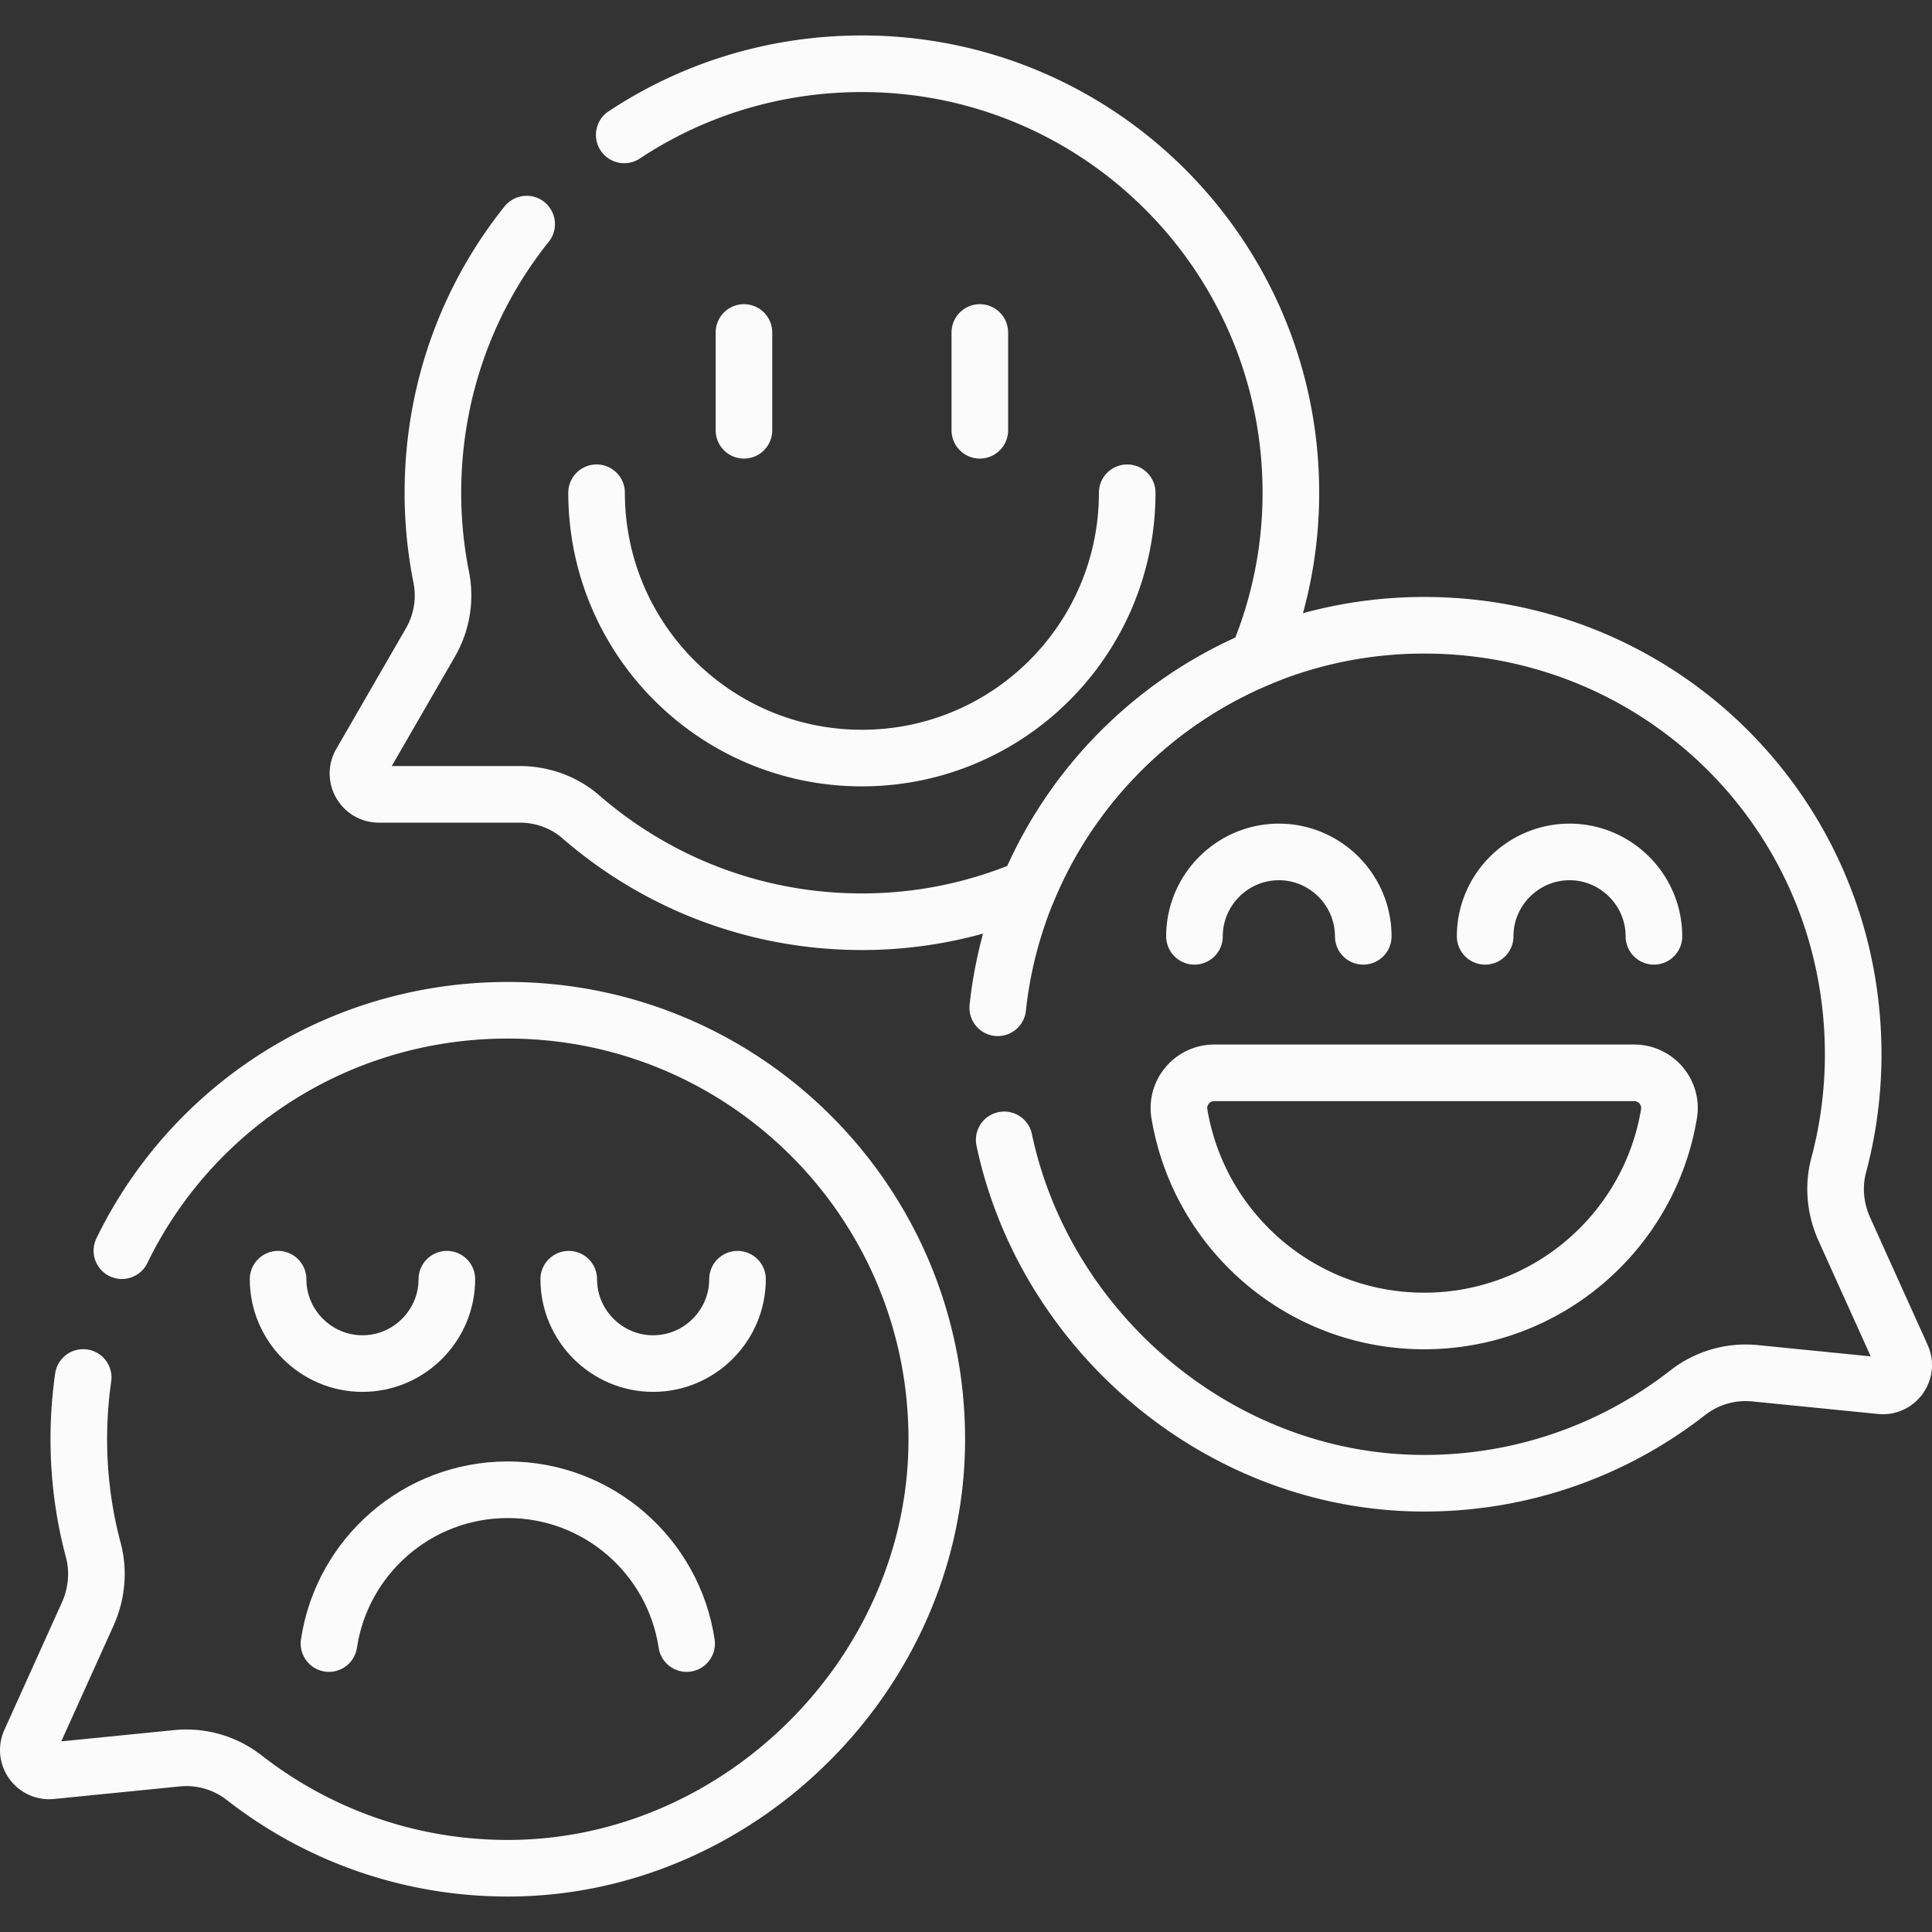
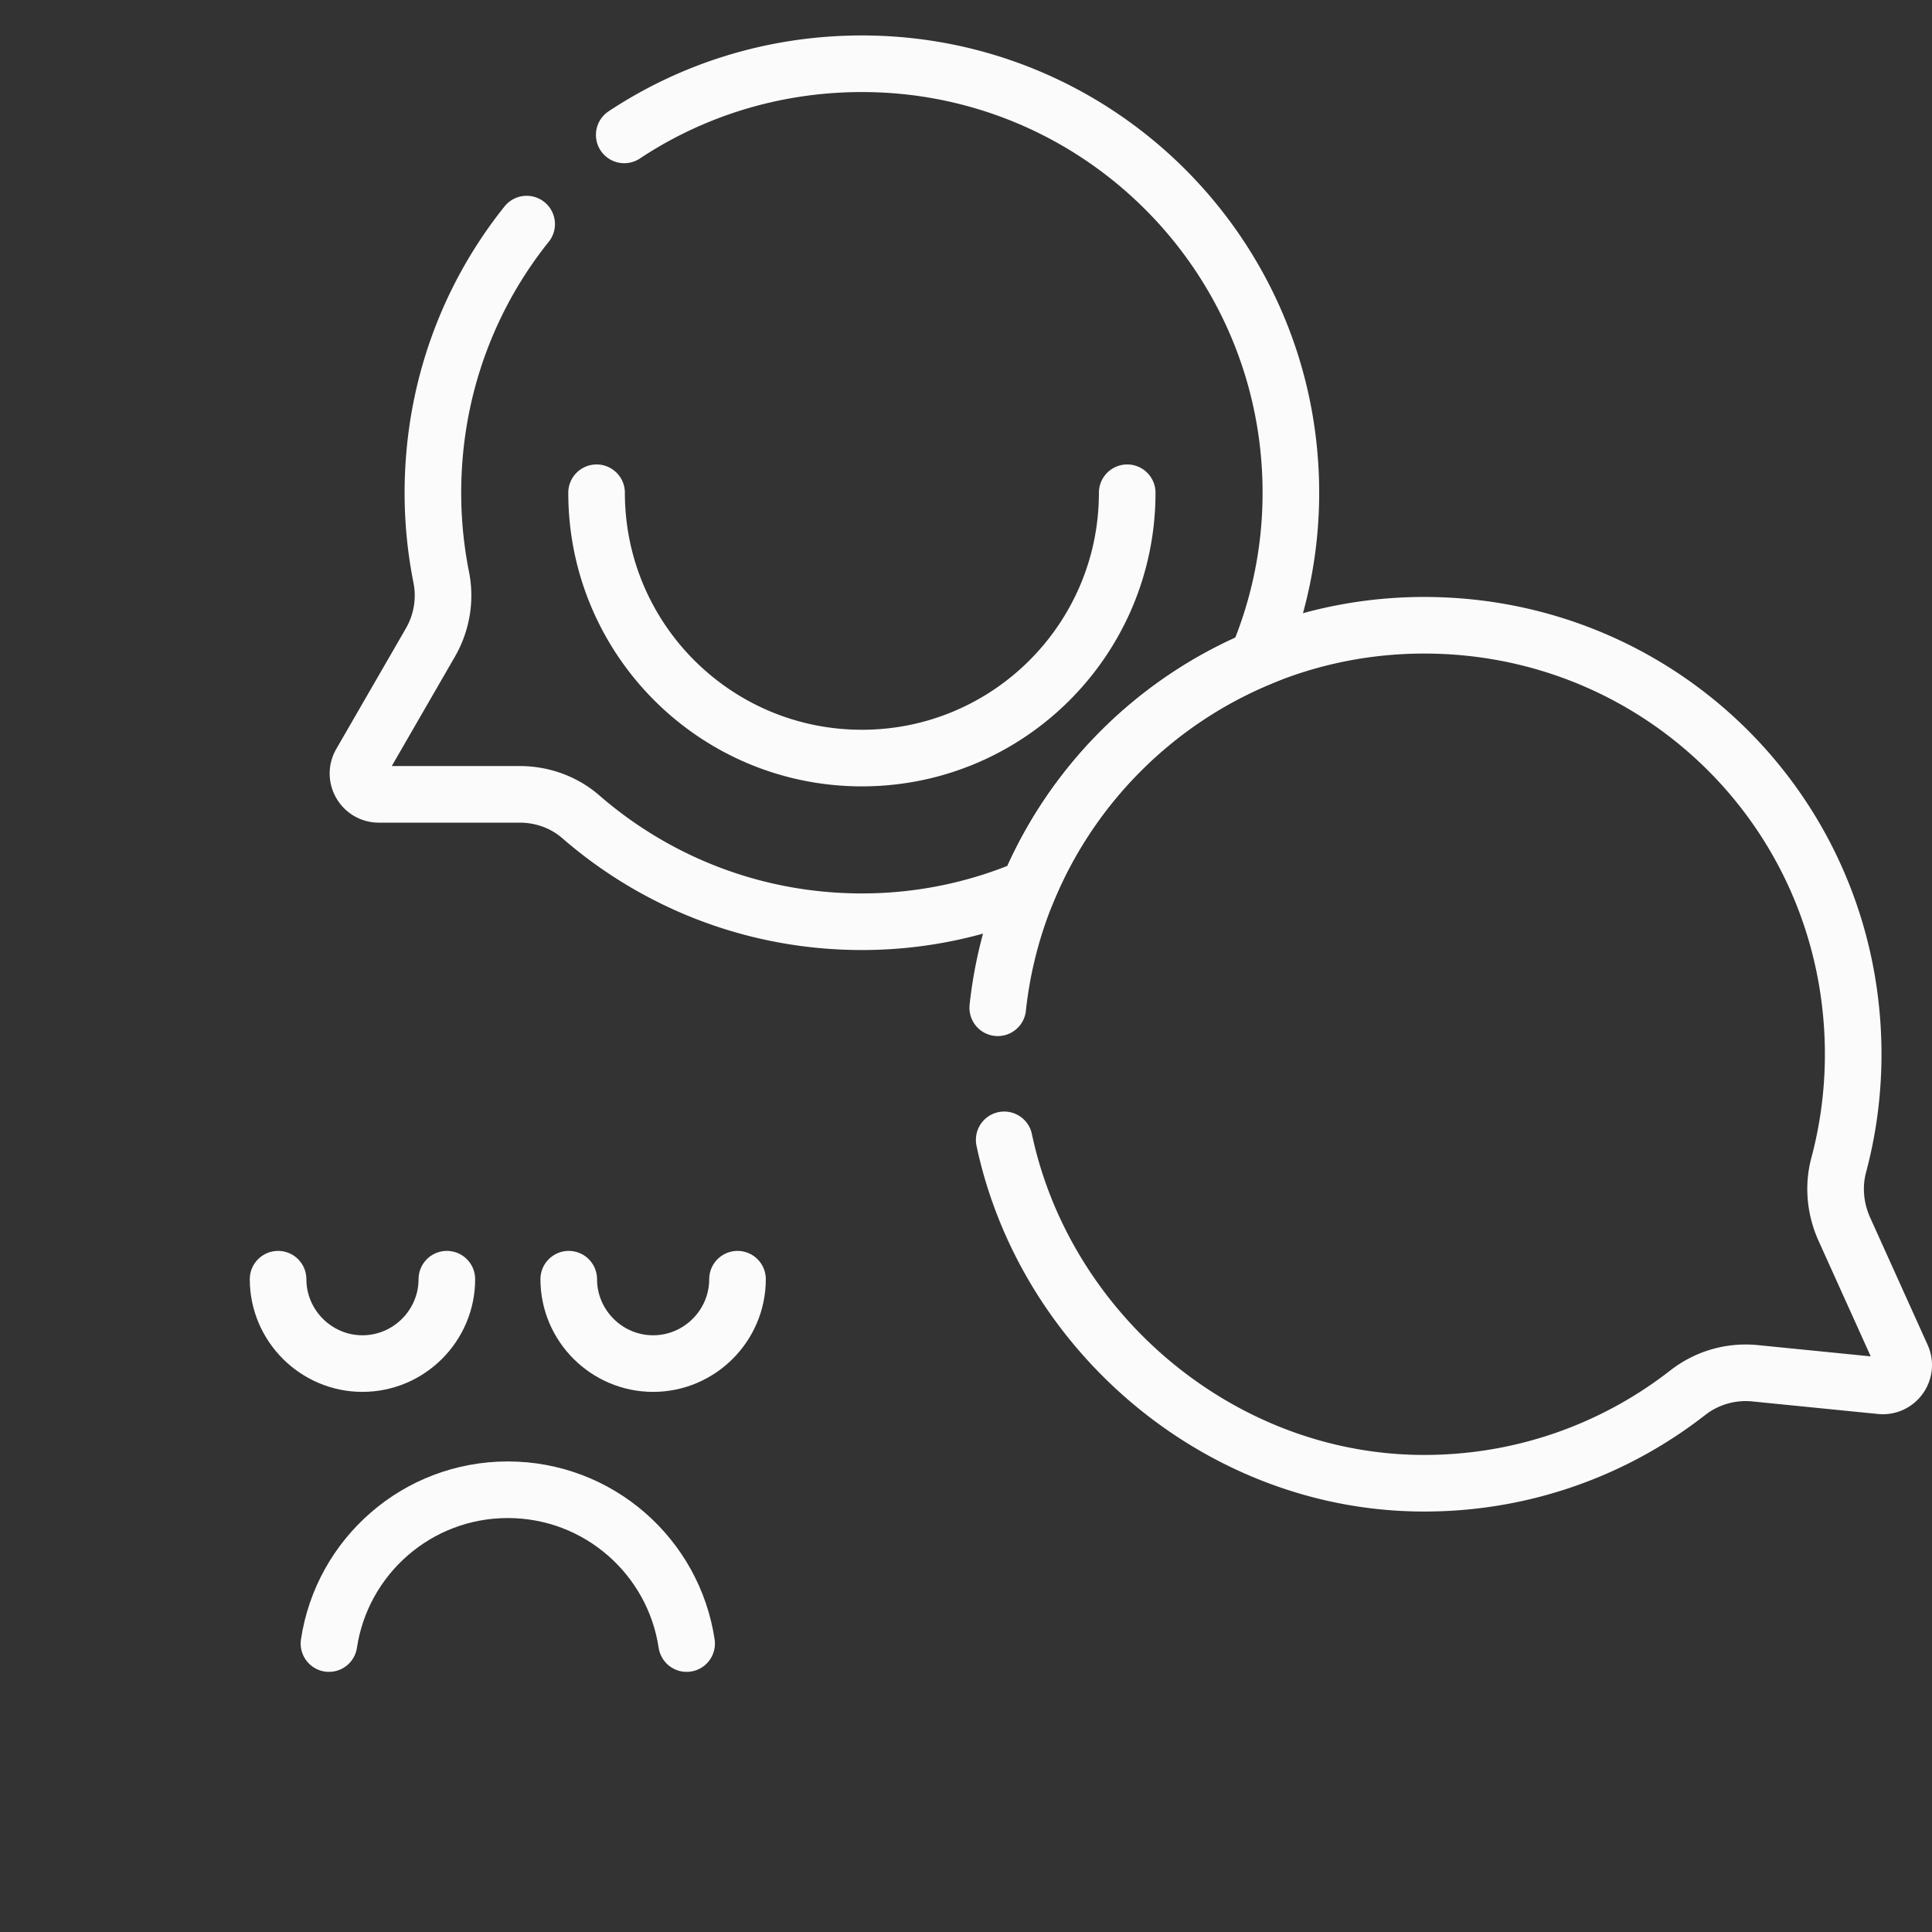
<svg xmlns="http://www.w3.org/2000/svg" version="1.1" width="512" height="512" x="0" y="0" viewBox="0 0 512 512" style="enable-background:new 0 0 512 512" xml:space="preserve" class="">
  <rect x="0" y="0" width="512" height="512" fill="#333333" stroke="none" />
  <g>
    <path d="M139.567 59.389c-14.772 18.449-23.895 41.675-24.773 67.18a114.541 114.541 0 0 0 2.139 26.421c1.184 5.92.141 12.067-2.878 17.296l-18.439 31.937c-2.126 3.683.532 8.287 4.785 8.287h37.314c5.927 0 11.711 2.045 16.186 5.932 20.113 17.47 46.421 27.993 75.193 27.824a112.552 112.552 0 0 0 43.537-9.01c11.488-27.246 33.289-49.078 60.515-60.604a112.523 112.523 0 0 0 8.946-43.083c.54-63.566-51.095-115.204-114.66-114.669-22.949.193-44.244 7.085-62.005 18.851" style="stroke-width:15;stroke-linecap:round;stroke-miterlimit:10;" fill="none" stroke="#fbfbfb" stroke-width="15" stroke-linecap="round" stroke-miterlimit="10" data-original="#000000" opacity="1" />
    <path d="M266.122 302.073c10.808 51.026 57.167 90.752 110.77 91 26.55.123 50.995-8.861 70.402-24.003a24.931 24.931 0 0 1 17.815-5.14l33.309 3.325c4.232.422 7.334-3.895 5.584-7.771l-15.227-33.726c-2.408-5.334-3.008-11.345-1.498-16.999 2.941-11.015 4.272-22.687 3.713-34.752-2.805-60.634-52.128-107.919-112.825-108.303-58.957-.373-107.587 44.137-113.753 101.368M298.722 130.583c0 38.832-31.479 70.311-70.311 70.311-38.832 0-70.311-31.479-70.311-70.311" style="stroke-width:15;stroke-linecap:round;stroke-linejoin:round;stroke-miterlimit:10;" fill="none" stroke="#fbfbfb" stroke-width="15" stroke-linecap="round" stroke-linejoin="round" stroke-miterlimit="10" data-original="#000000" opacity="1" />
-     <path d="M197.158 88.109v25.918M259.664 88.109v25.918" style="stroke-width:15;stroke-linecap:round;stroke-miterlimit:10;" fill="none" stroke="#fbfbfb" stroke-width="15" stroke-linecap="round" stroke-miterlimit="10" data-original="#000000" opacity="1" />
-     <path d="M321.796 284.312c-5.756 0-10.182 5.156-9.241 10.834 5.166 31.164 32.244 54.928 64.873 54.928s59.708-23.764 64.873-54.928c.941-5.678-3.485-10.834-9.241-10.834H321.796zM316.551 248.134c0-12.3 10.063-22.363 22.363-22.363h0c12.3 0 22.363 10.063 22.363 22.363M393.58 248.134c0-12.3 10.063-22.363 22.363-22.363h0c12.3 0 22.363 10.063 22.363 22.363M22.044 365.046a115.928 115.928 0 0 0-1.034 10.991c-.558 12.065.773 23.737 3.713 34.752 1.509 5.654.91 11.665-1.498 16.999L7.998 461.514c-1.75 3.876 1.352 8.194 5.584 7.771l33.309-3.325a24.93 24.93 0 0 1 17.815 5.14c19.406 15.142 43.851 24.125 70.402 24.002 60.972-.281 112.582-51.641 113.145-112.611.586-63.525-50.934-115.159-114.417-114.757-44.682.283-83.197 25.983-101.532 63.713" style="stroke-width:15;stroke-linecap:round;stroke-linejoin:round;stroke-miterlimit:10;" fill="none" stroke="#fbfbfb" stroke-width="15" stroke-linecap="round" stroke-linejoin="round" stroke-miterlimit="10" data-original="#000000" opacity="1" />
    <path d="M73.694 339c0 12.3 10.063 22.363 22.363 22.363h0c12.3 0 22.363-10.063 22.363-22.363M150.722 339c0 12.3 10.063 22.363 22.363 22.363h0c12.3 0 22.363-10.063 22.363-22.363M181.965 435.562c-3.459-23.071-23.359-40.764-47.394-40.764s-43.935 17.693-47.394 40.764" style="stroke-width:15;stroke-linecap:round;stroke-linejoin:round;stroke-miterlimit:10;" fill="none" stroke="#fbfbfb" stroke-width="15" stroke-linecap="round" stroke-linejoin="round" stroke-miterlimit="10" data-original="#000000" opacity="1" />
  </g>
</svg>